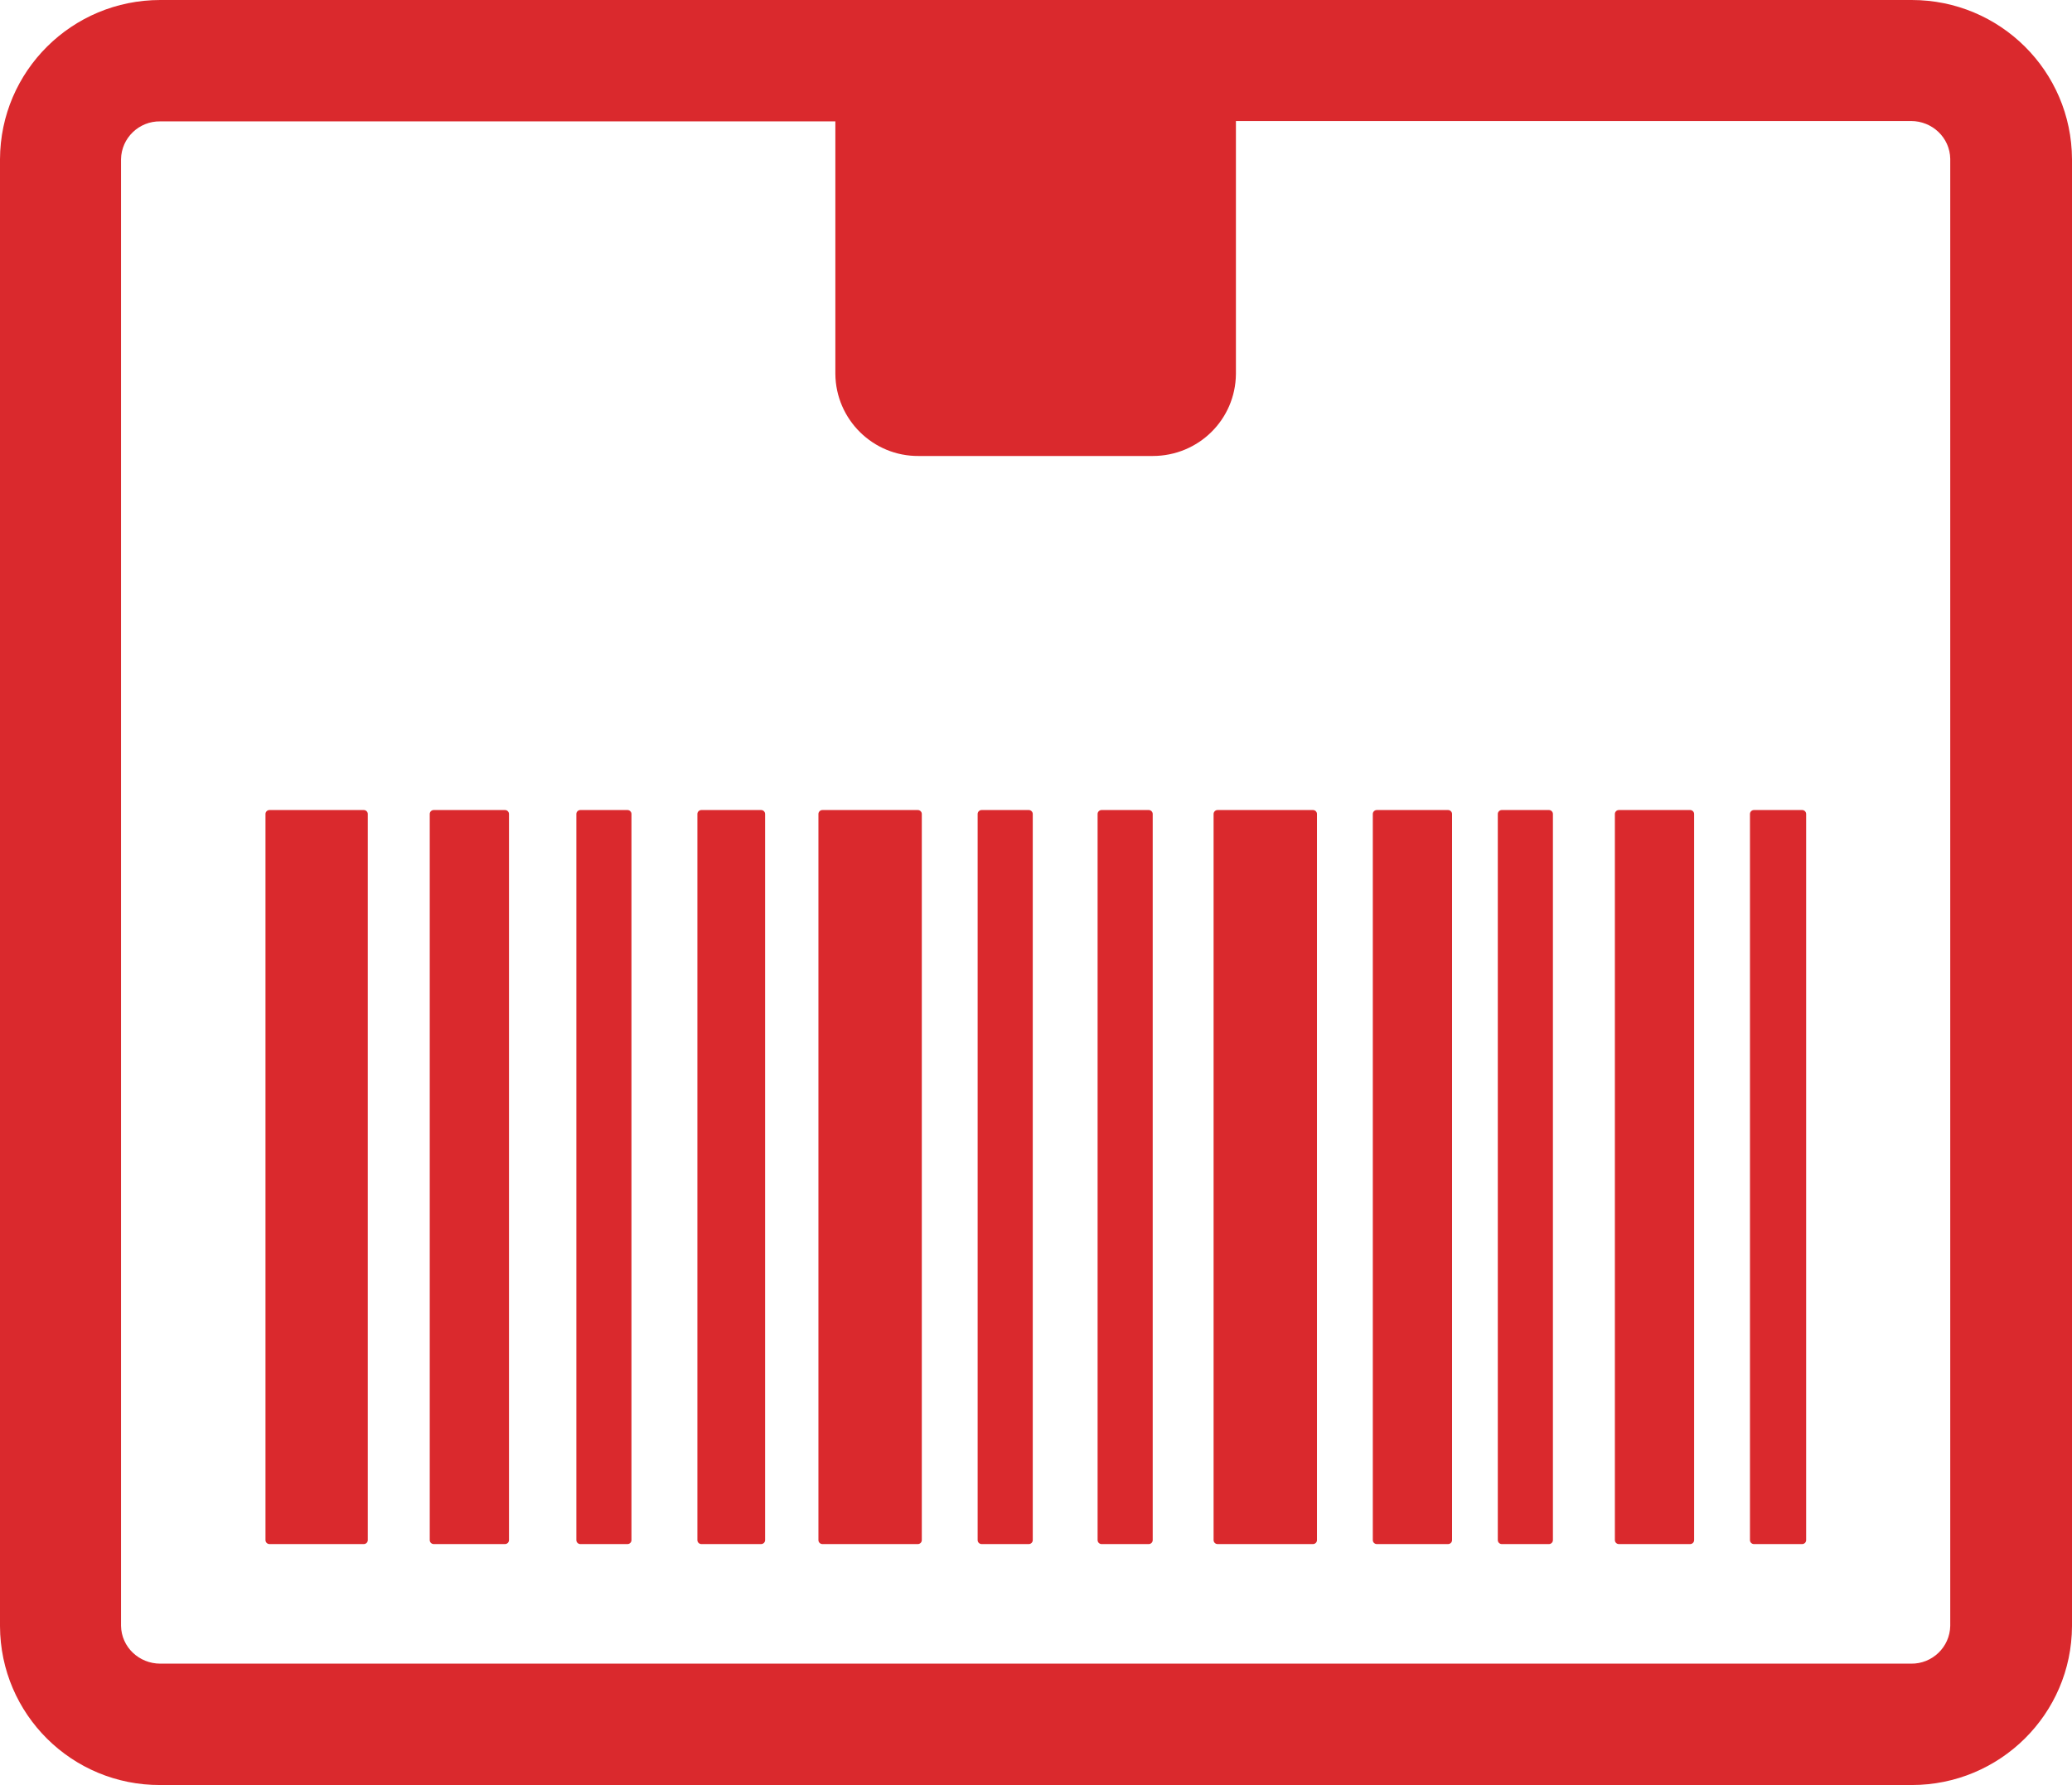
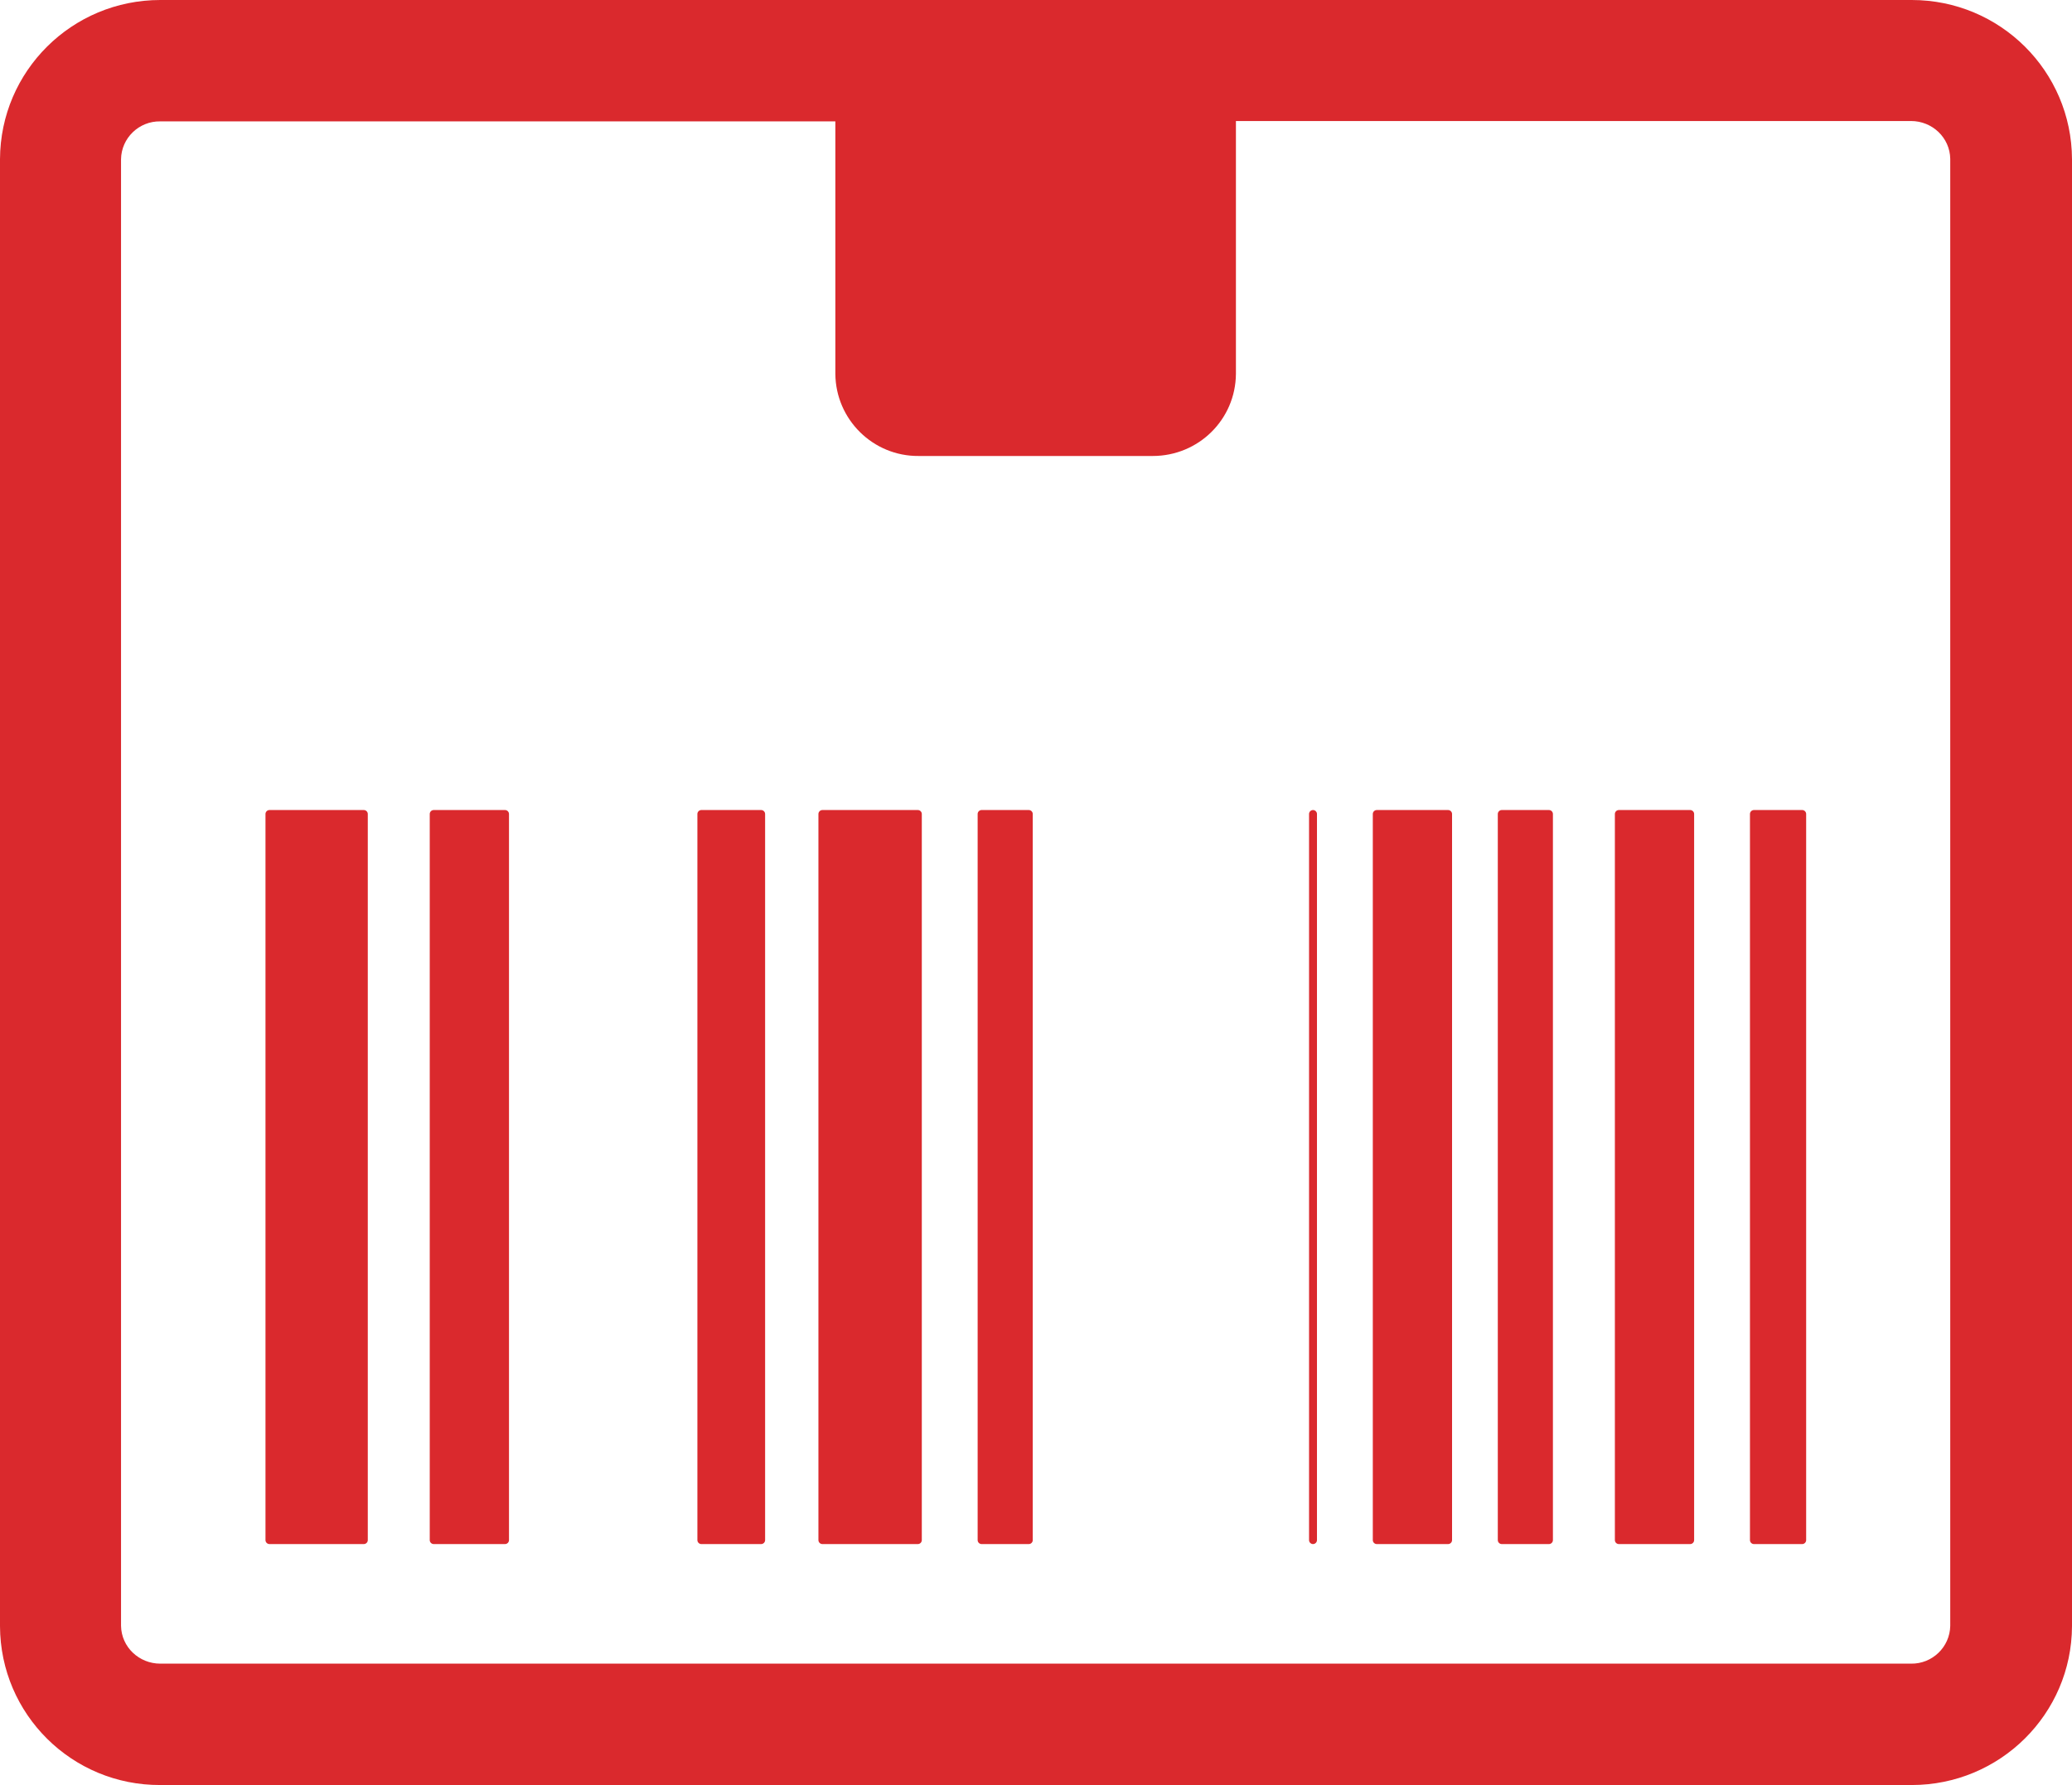
<svg xmlns="http://www.w3.org/2000/svg" version="1.1" viewBox="0 0 575.2 495.6">
  <defs>
    <style>
      .cls-1 {
        fill: #da292d;
      }
    </style>
  </defs>
  <g>
    <g id="Layer_1">
      <g id="Layer_2">
        <g id="Layer_1-2">
          <path class="cls-1" d="M44.5,495.6h486.2c24.5,0,44.4-19.7,44.5-44.1V44.2h0c-.1-24.5-20-44.2-44.5-44.2H44.5C20,0,.1,19.7,0,44.2v407.3c.1,24.5,20,44.2,44.5,44.1ZM231.9,33.6v70.2c.1,12.7,10.5,22.9,23.1,22.8h65c12.7,0,23-10.1,23.1-22.8V33.6h187.4c5.9,0,10.8,4.6,10.9,10.5v407.3c-.1,5.9-5,10.6-10.9,10.5H44.5c-5.9,0-10.8-4.6-10.9-10.5V44.2c.1-5.9,5-10.6,10.9-10.5h187.4Z" />
          <path class="cls-1" d="M74.8,428.7h26.2c.6,0,1.1-.5,1.1-1.1h0v-201.6c0-.6-.5-1.1-1.1-1.1h-26.2c-.6,0-1.1.5-1.1,1.1v201.6c0,.6.5,1.1,1.1,1.1h0Z" />
          <path class="cls-1" d="M194.7,428.7h16.6c.6,0,1.1-.5,1.1-1.1h0v-201.6c0-.6-.5-1.1-1.1-1.1h-16.6c-.6,0-1.1.5-1.1,1.1v201.6c0,.6.5,1.1,1.1,1.1h0Z" />
          <path class="cls-1" d="M228.3,428.7h26.5c.6,0,1.1-.5,1.1-1.1h0v-201.6c0-.6-.5-1.1-1.1-1.1h-26.5c-.6,0-1.1.5-1.1,1.1v201.6c0,.6.5,1.1,1.1,1.1h0Z" />
-           <path class="cls-1" d="M338,428.7h26.5c.6,0,1.1-.5,1.1-1.1h0v-201.6c0-.6-.5-1.1-1.1-1.1h-26.5c-.6,0-1.1.5-1.1,1.1h0v201.6c0,.6.5,1.1,1.1,1.1h0Z" />
+           <path class="cls-1" d="M338,428.7h26.5c.6,0,1.1-.5,1.1-1.1h0v-201.6c0-.6-.5-1.1-1.1-1.1c-.6,0-1.1.5-1.1,1.1h0v201.6c0,.6.5,1.1,1.1,1.1h0Z" />
          <path class="cls-1" d="M120.4,428.7h19.8c.6,0,1.1-.5,1.1-1.1h0v-201.6c0-.6-.5-1.1-1.1-1.1h-19.8c-.6,0-1.1.5-1.1,1.1v201.6c0,.6.5,1.1,1.1,1.1h0Z" />
          <path class="cls-1" d="M272.5,428.7h13.1c.6,0,1.1-.5,1.1-1.1h0v-201.6c0-.6-.5-1.1-1.1-1.1h-13.1c-.6,0-1.1.5-1.1,1.1h0v201.6c0,.6.5,1.1,1.1,1.1h0Z" />
-           <path class="cls-1" d="M305.8,428.7h13.1c.6,0,1.1-.5,1.1-1.1h0v-201.6c0-.6-.5-1.1-1.1-1.1h-13.1c-.6,0-1.1.5-1.1,1.1h0v201.6c0,.6.5,1.1,1.1,1.1h0Z" />
          <path class="cls-1" d="M382.2,428.7h19.8c.6,0,1.1-.5,1.1-1.1h0v-201.6c0-.6-.5-1.1-1.1-1.1h-19.8c-.6,0-1.1.5-1.1,1.1h0v201.6c0,.6.5,1.1,1.1,1.1h0Z" />
-           <path class="cls-1" d="M161.1,428.7h13.1c.6,0,1.1-.5,1.1-1.1h0v-201.6c0-.6-.5-1.1-1.1-1.1h-13.1c-.6,0-1.1.5-1.1,1.1v201.6c0,.6.5,1.1,1.1,1.1h0Z" />
          <path class="cls-1" d="M416.9,428.7h13.1c.6,0,1.1-.5,1.1-1.1h0v-201.6c0-.6-.5-1.1-1.1-1.1h-13.1c-.6,0-1.1.5-1.1,1.1h0v201.6c0,.6.5,1.1,1.1,1.1h0Z" />
          <path class="cls-1" d="M449.4,428.7h19.8c.6,0,1.1-.5,1.1-1.1h0v-201.6c0-.6-.5-1.1-1.1-1.1h-19.8c-.6,0-1.1.5-1.1,1.1h0v201.6c0,.6.5,1.1,1.1,1.1h0Z" />
          <path class="cls-1" d="M486.9,428.7h13.4c.6,0,1.1-.5,1.1-1.1h0v-201.6c0-.6-.5-1.1-1.1-1.1h-13.4c-.6,0-1.1.5-1.1,1.1h0v201.6c0,.6.5,1.1,1.1,1.1h0Z" />
        </g>
      </g>
    </g>
  </g>
</svg>